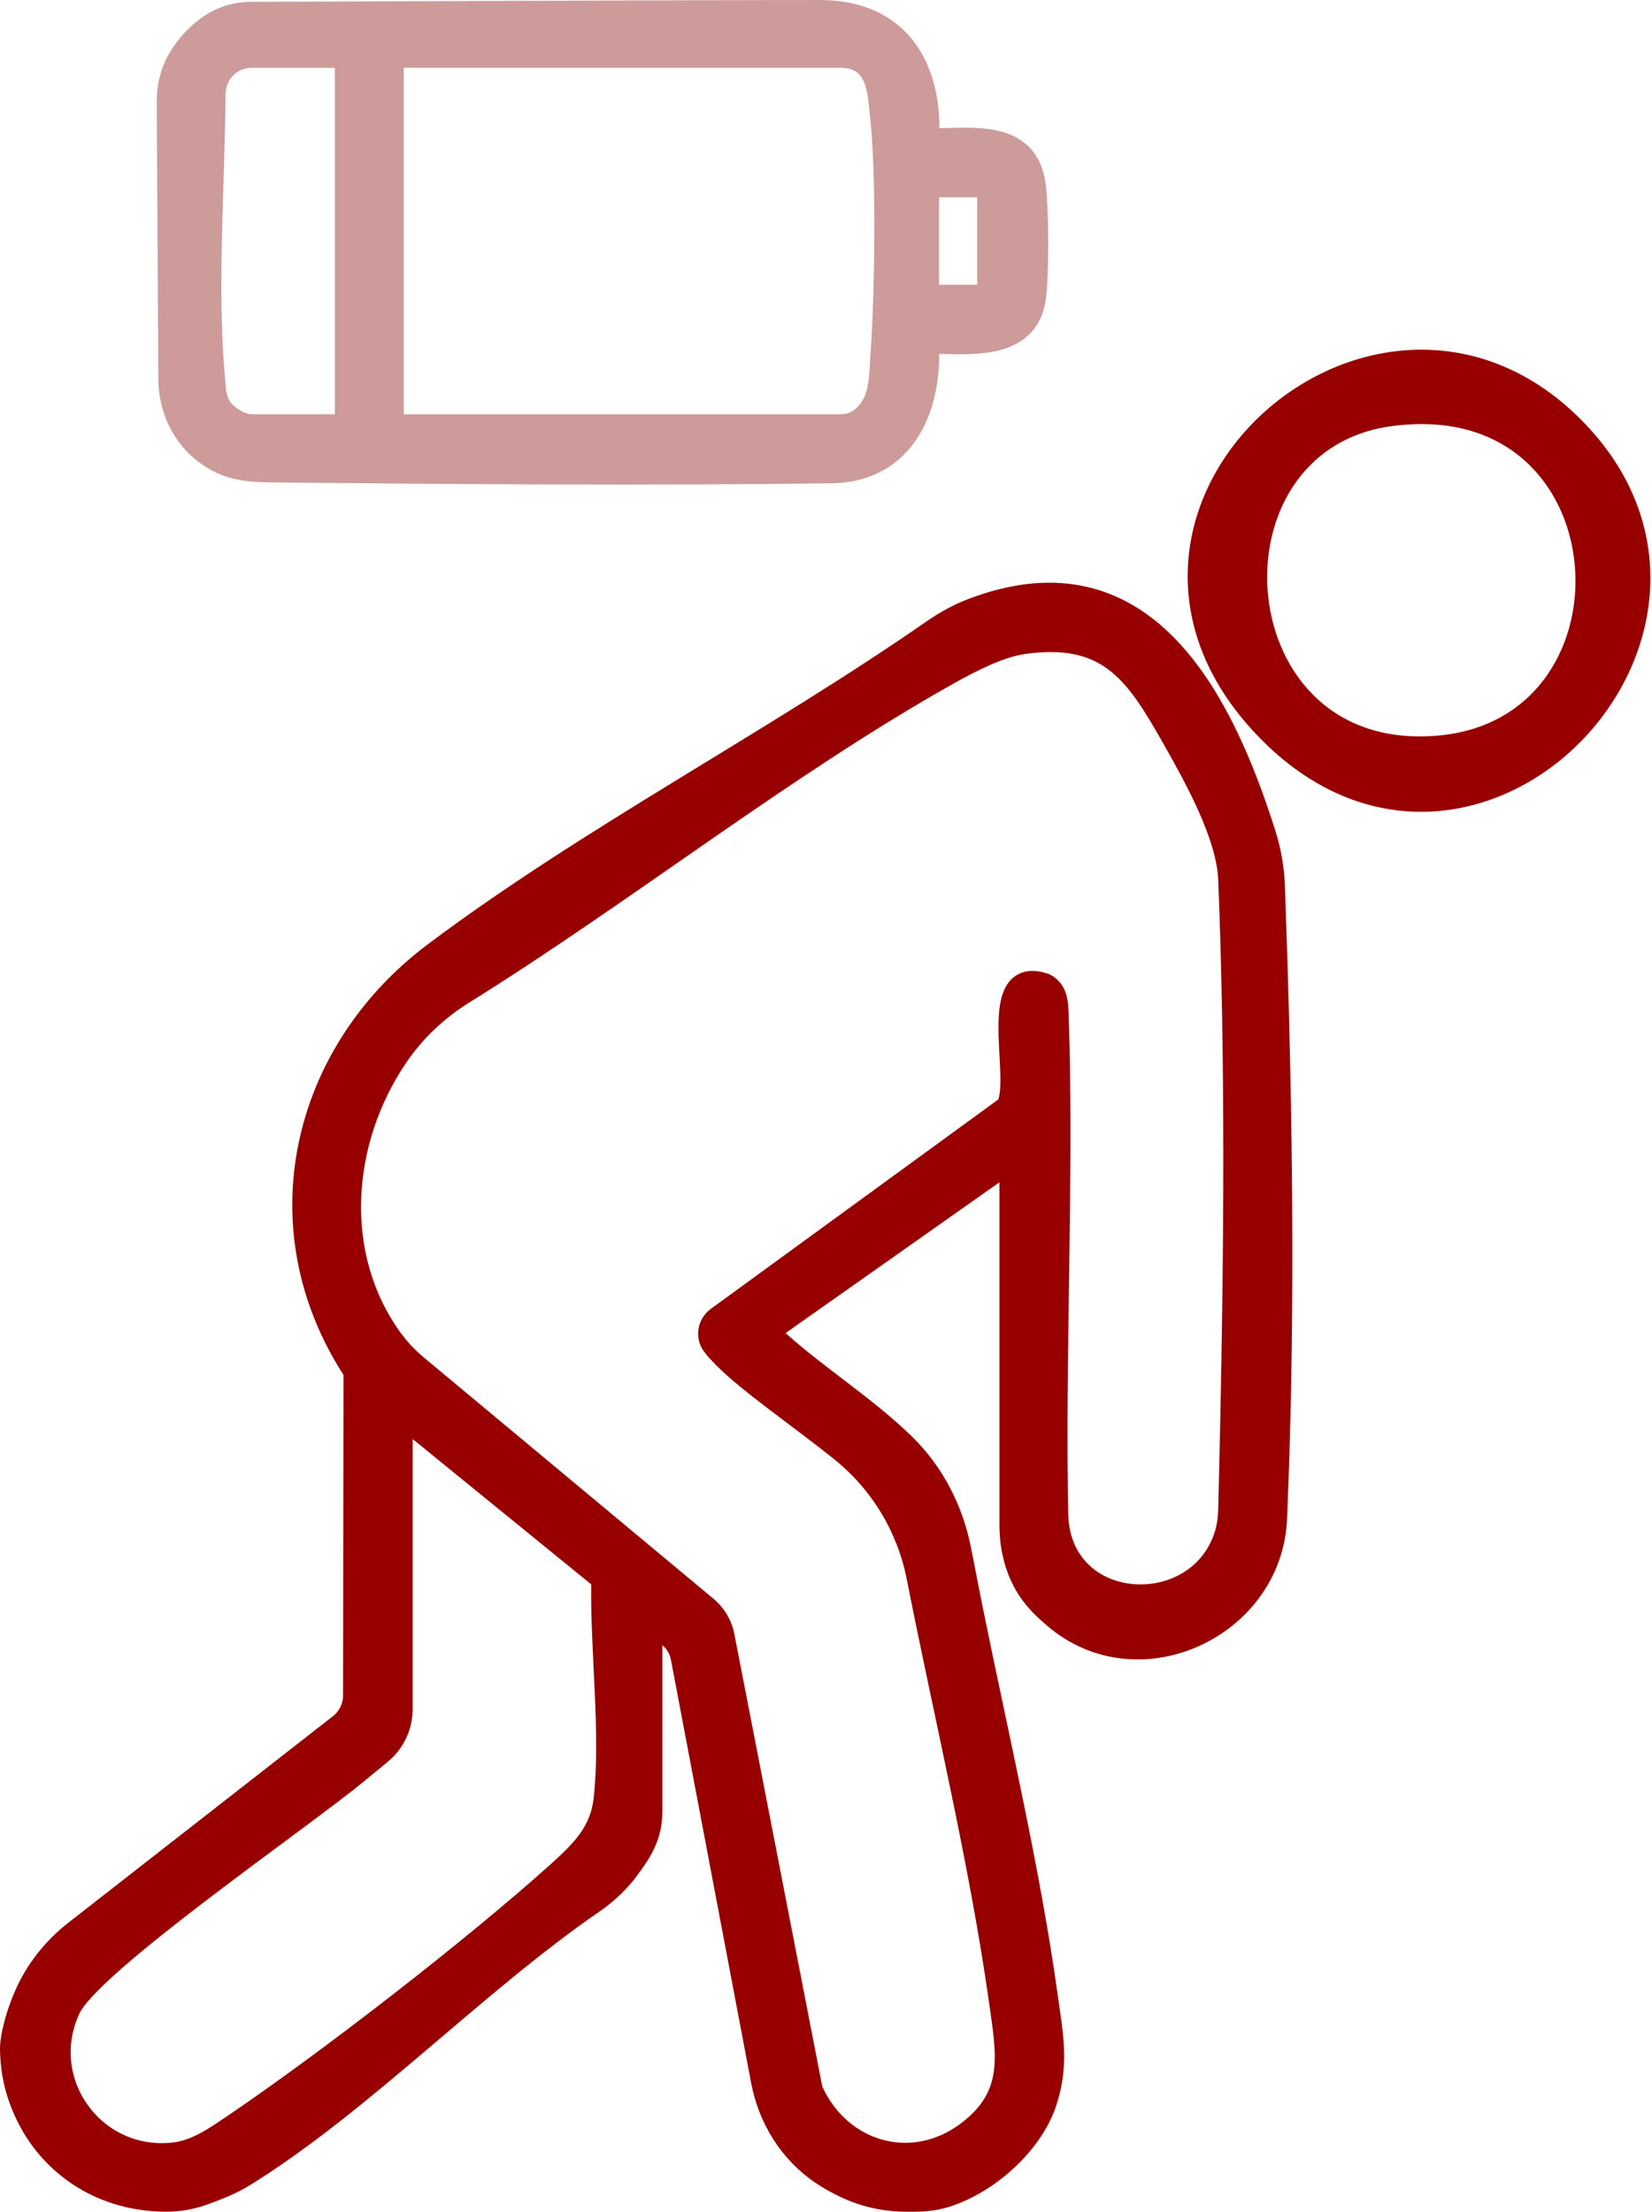
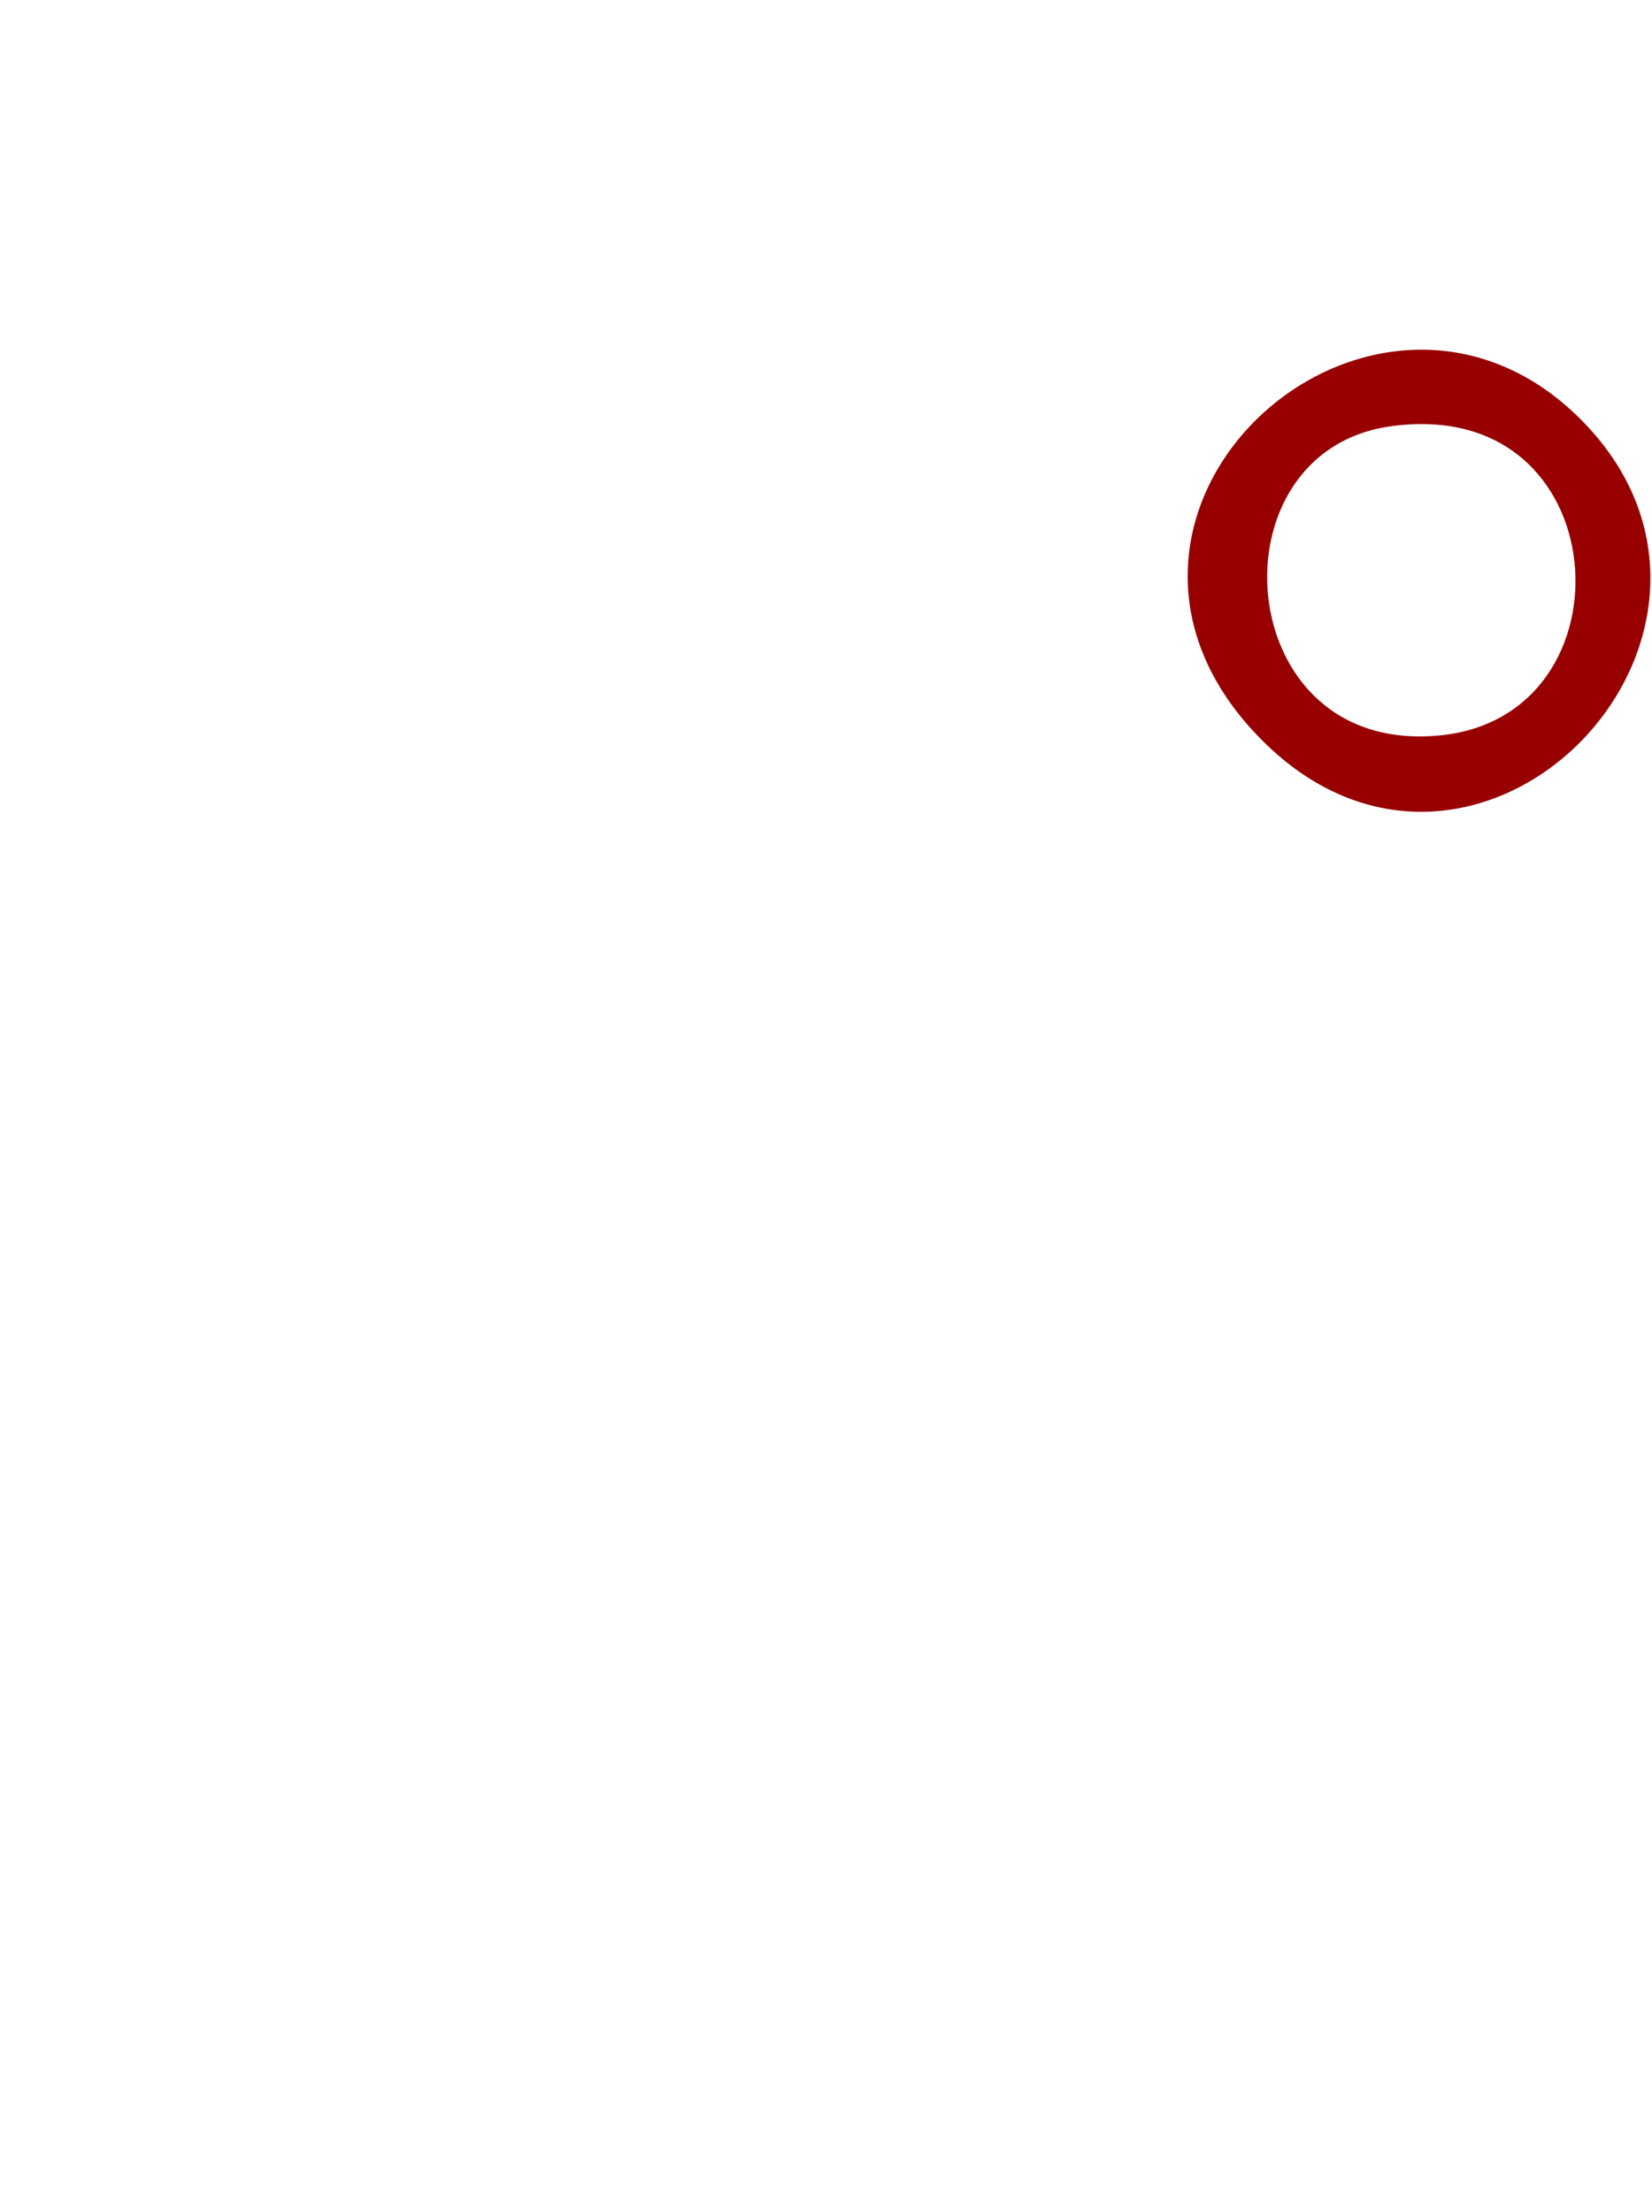
<svg xmlns="http://www.w3.org/2000/svg" width="68" height="91" viewBox="0 0 68 91" fill="none">
-   <path d="M40.27 24.762C41.905 24.191 43.348 24.097 44.625 24.377C45.987 24.676 47.139 25.396 48.116 26.379C50.063 28.336 51.343 31.358 52.266 34.28C52.492 34.997 52.615 35.739 52.642 36.488L52.75 39.726C52.98 47.31 53.048 55.079 52.728 62.493C52.528 67.123 46.862 69.785 43.264 66.699C42.564 66.1 41.704 65.297 41.442 63.547V63.546C41.409 63.321 41.389 62.964 41.389 62.743V48.614C41.389 48.449 41.225 48.343 41.08 48.392L41.02 48.423L32.178 54.655V54.656C32.091 54.717 32.056 54.831 32.094 54.931L32.12 54.98C32.131 54.996 32.142 55.01 32.156 55.023C32.951 55.739 33.837 56.404 34.733 57.09C35.626 57.772 36.527 58.474 37.332 59.253C38.593 60.472 39.41 62.07 39.735 63.785L40.183 66.065C41.264 71.404 42.558 76.849 43.297 82.162L43.452 83.261C43.591 84.325 43.64 85.317 43.248 86.529C42.721 88.16 41.128 89.705 39.44 90.399L39.102 90.526C38.635 90.686 38.143 90.75 37.661 90.75H37.306C36.542 90.75 35.784 90.61 35.074 90.329L34.773 90.2C34.4 90.028 34.046 89.832 33.712 89.608L33.711 89.607C32.361 88.698 31.469 87.258 31.167 85.67L27.861 68.239C27.814 67.99 27.695 67.763 27.518 67.584L27.438 67.51L27.4 67.478C27.247 67.349 27.015 67.458 27.015 67.656V74.609C26.991 75.687 26.499 76.377 26.027 77.015L26.026 77.014C25.615 77.571 25.11 78.049 24.542 78.439C22.136 80.091 19.767 82.141 17.383 84.164C15.004 86.183 12.61 88.175 10.173 89.686C9.6 90.042 9.045 90.247 8.492 90.451L8.493 90.452C7.965 90.648 7.405 90.75 6.841 90.75C5.425 90.75 4.022 90.334 2.875 89.485C1.863 88.736 1.108 87.733 0.649 86.496L0.562 86.245C0.361 85.638 0.266 85.006 0.251 84.374V84.207C0.253 84.151 0.257 84.094 0.264 84.037C0.337 83.426 0.546 82.719 0.836 82.046C1.301 80.963 2.045 80.026 2.969 79.304L13.857 70.809C14.181 70.556 14.371 70.169 14.371 69.76V69.759L14.389 56.563L14.38 56.498L14.352 56.438C10.514 50.5 12.218 43.219 17.746 39.063C20.93 36.671 24.42 34.49 27.93 32.34C31.443 30.188 34.976 28.066 38.261 25.786C38.781 25.426 39.34 25.11 39.941 24.882L40.27 24.762ZM17.114 58.991C16.966 58.871 16.747 58.97 16.736 59.158V70.326C16.736 71.072 16.407 71.777 15.84 72.261C15.537 72.52 15.189 72.793 14.894 73.041C13.781 73.974 11.007 75.958 8.431 77.922C7.137 78.908 5.889 79.891 4.911 80.744C4.422 81.171 4.003 81.562 3.681 81.902C3.354 82.248 3.143 82.524 3.051 82.721C1.702 85.595 4.023 88.777 7.168 88.397L7.326 88.373C8.111 88.228 8.823 87.727 9.536 87.243C13.409 84.618 19.361 80.01 22.83 76.892C23.789 76.028 24.541 75.285 24.683 74.024V74.023C24.833 72.689 24.8 71.191 24.733 69.665C24.667 68.146 24.566 66.595 24.585 65.184C24.586 65.112 24.555 65.045 24.501 65L17.114 58.991ZM45.798 27.366C44.952 26.722 43.866 26.426 42.181 26.657C41.213 26.79 40.043 27.395 39.137 27.902C35.771 29.79 32.454 32.033 29.141 34.326C25.831 36.617 22.522 38.96 19.186 41.035C18.131 41.692 17.214 42.552 16.517 43.578C14.201 46.987 13.843 51.614 16.294 54.993L16.517 55.277C16.748 55.555 17.006 55.811 17.285 56.044L29.21 65.973C29.609 66.306 29.883 66.768 29.982 67.277L33.602 85.898V85.899C33.606 85.916 33.613 85.935 33.622 85.956L33.73 86.179C34.901 88.427 37.628 89.161 39.738 87.539C40.668 86.825 41.039 86.084 41.154 85.27C41.273 84.433 41.122 83.511 40.967 82.414C40.152 76.644 38.715 70.738 37.57 64.93C37.176 62.93 36.095 61.133 34.506 59.855C33.633 59.153 32.676 58.45 31.8 57.783C30.93 57.121 30.136 56.491 29.609 55.947H29.608C29.475 55.808 29.293 55.627 29.155 55.428V55.427C28.846 54.975 28.977 54.366 29.407 54.054L41.239 45.438C41.277 45.409 41.299 45.381 41.31 45.355L41.346 45.26C41.378 45.153 41.401 45.014 41.414 44.843C41.431 44.618 41.431 44.356 41.421 44.069C41.402 43.509 41.348 42.833 41.35 42.241C41.35 41.941 41.366 41.648 41.408 41.385C41.451 41.123 41.523 40.874 41.648 40.671C41.776 40.462 41.962 40.3 42.218 40.232C42.404 40.183 42.611 40.187 42.837 40.238L43.069 40.305L43.085 40.31L43.101 40.317C43.398 40.467 43.556 40.706 43.639 40.961C43.678 41.082 43.7 41.21 43.714 41.334L43.737 41.688L43.773 42.93C43.841 45.851 43.807 48.946 43.764 52.028C43.714 55.553 43.654 59.062 43.721 62.291C43.742 63.284 44.098 64.029 44.625 64.544C45.155 65.062 45.87 65.359 46.624 65.425C48.137 65.557 49.745 64.759 50.256 63.053C50.347 62.747 50.386 62.424 50.395 62.091L50.47 58.856C50.632 51.277 50.689 43.511 50.395 36.198C50.36 35.317 50.017 34.284 49.555 33.253C49.095 32.226 48.528 31.224 48.065 30.405C47.307 29.065 46.663 28.024 45.798 27.366Z" fill="#980000" stroke="#980000" stroke-width="0.5" />
-   <path d="M33.717 0.25C35.077 0.25 36.13 0.629 36.895 1.301C37.657 1.971 38.109 2.91 38.308 3.984H38.309C38.4 4.482 38.43 5.001 38.412 5.528C38.777 5.523 39.149 5.509 39.551 5.505C40.031 5.5 40.524 5.516 40.975 5.613C41.427 5.711 41.853 5.892 42.185 6.229C42.518 6.569 42.734 7.043 42.806 7.683L42.843 8.128C42.876 8.64 42.895 9.332 42.895 10.016C42.897 10.924 42.867 11.848 42.793 12.331C42.703 12.915 42.462 13.347 42.11 13.654C41.764 13.957 41.328 14.124 40.874 14.216C40.08 14.376 39.146 14.32 38.411 14.305C38.447 15.617 38.191 16.891 37.562 17.868C36.883 18.925 35.78 19.615 34.213 19.636C26.815 19.733 18.675 19.677 11.046 19.596C10.38 19.588 9.669 19.533 9.021 19.227L9.021 19.227C8.726 19.087 8.457 18.917 8.21 18.717L8.209 18.716C7.272 17.953 6.775 16.787 6.768 15.598L6.701 4.21C6.697 3.545 6.851 2.874 7.2 2.292C7.558 1.693 8.048 1.178 8.635 0.805L8.832 0.69C9.301 0.443 9.826 0.327 10.35 0.325C13.681 0.316 29.28 0.25 33.717 0.25ZM16.37 17.293H34.572C34.846 17.293 35.033 17.233 35.166 17.161C35.302 17.088 35.395 16.997 35.481 16.908C35.758 16.623 35.891 16.297 35.963 15.927C36.037 15.543 36.041 15.143 36.074 14.683C36.262 12.157 36.336 7.067 36.048 4.636C35.996 4.195 35.973 3.673 35.777 3.242C35.684 3.035 35.555 2.863 35.373 2.742C35.192 2.621 34.937 2.538 34.572 2.538H16.37V17.293ZM10.334 2.54C9.727 2.54 9.058 3.016 9.033 3.87C9.009 7.642 8.673 11.893 9.014 15.599C9.062 16.116 9.063 16.417 9.325 16.752C9.38 16.821 9.532 16.961 9.734 17.085C9.938 17.209 10.153 17.293 10.334 17.293H14.032V2.54H10.334ZM38.402 11.964H40.473V7.869H38.402V11.964Z" fill="#CD9B9A" stroke="#CD9B9A" stroke-width="0.5" />
  <path d="M51.999 17.334C55.263 14.218 60.718 13.255 64.889 17.431C66.986 19.53 67.793 21.935 67.672 24.227C67.551 26.512 66.508 28.669 64.938 30.287C63.367 31.905 61.256 32.997 58.986 33.136C56.71 33.275 54.295 32.454 52.133 30.289C49.89 28.044 49.027 25.588 49.148 23.291C49.268 21 50.367 18.892 51.999 17.334ZM62.826 18.676C61.533 17.574 59.676 16.956 57.236 17.288C53.322 17.821 51.58 21.322 51.96 24.634C52.15 26.285 52.868 27.865 54.092 28.974C55.311 30.078 57.047 30.73 59.31 30.505C63.514 30.086 65.421 26.474 65.056 23.085C64.873 21.394 64.123 19.782 62.826 18.676Z" fill="#980000" stroke="#980000" stroke-width="0.5" />
</svg>